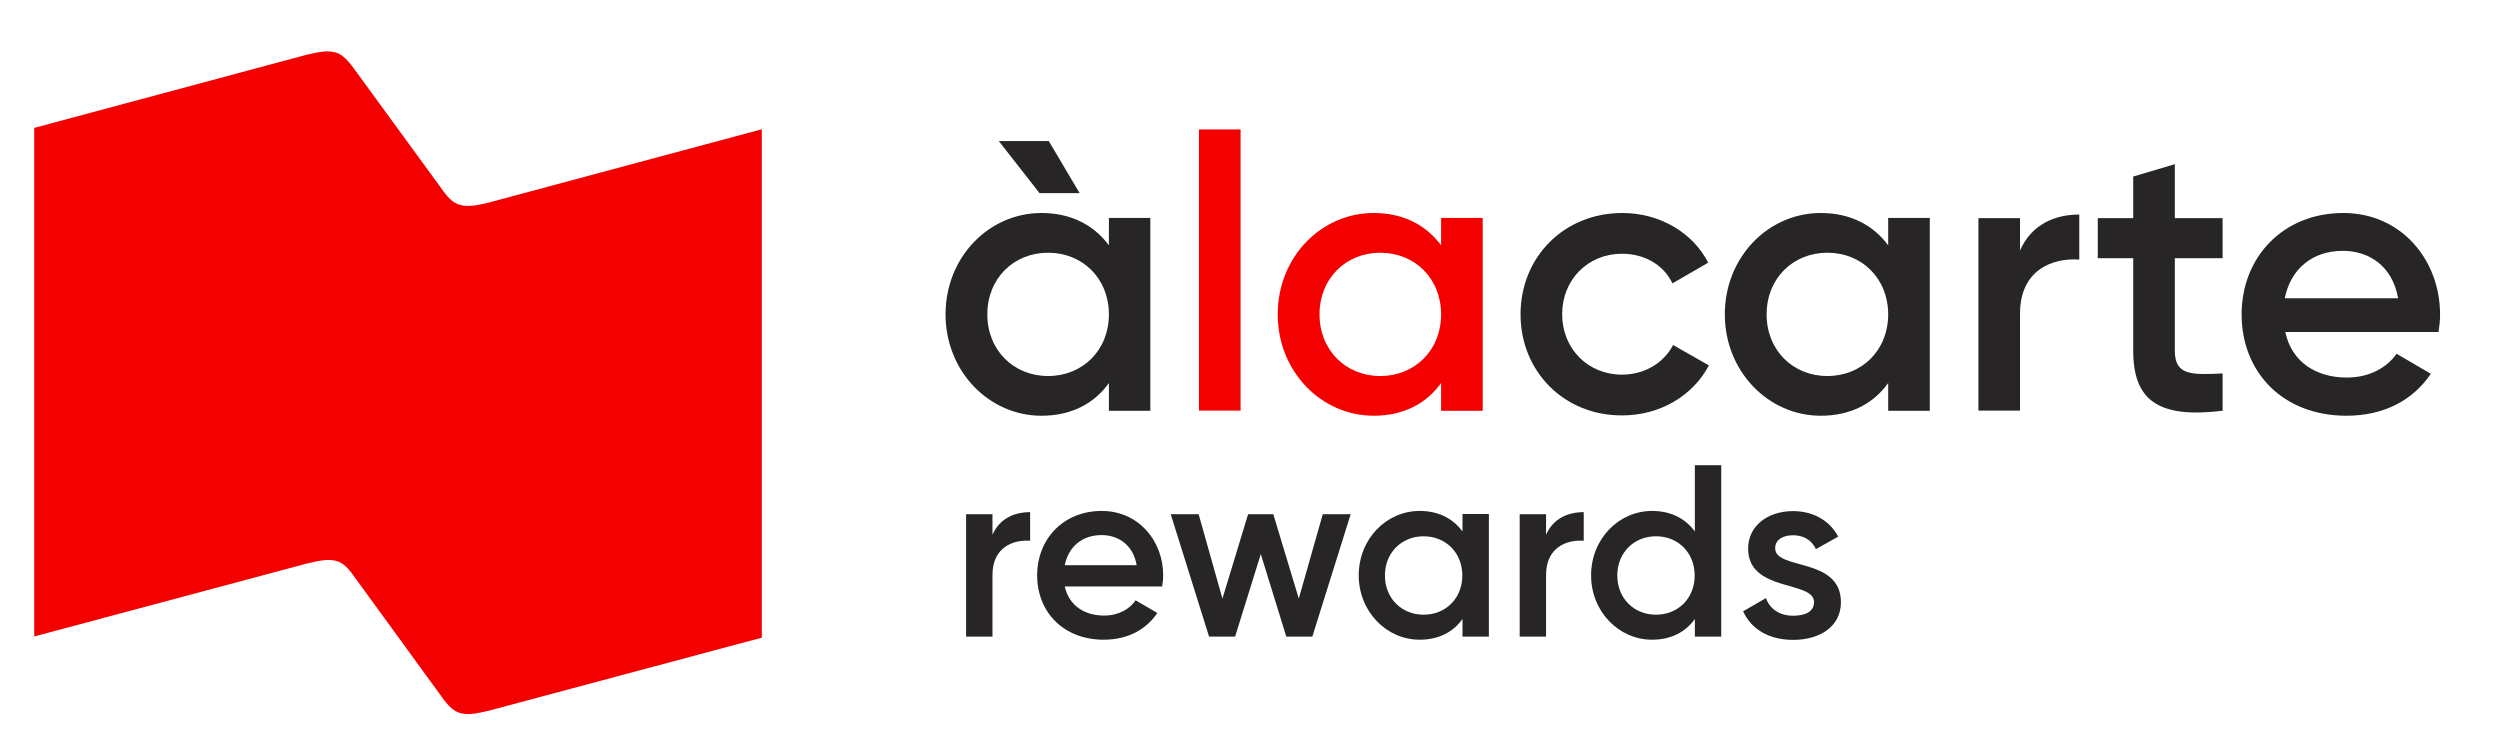
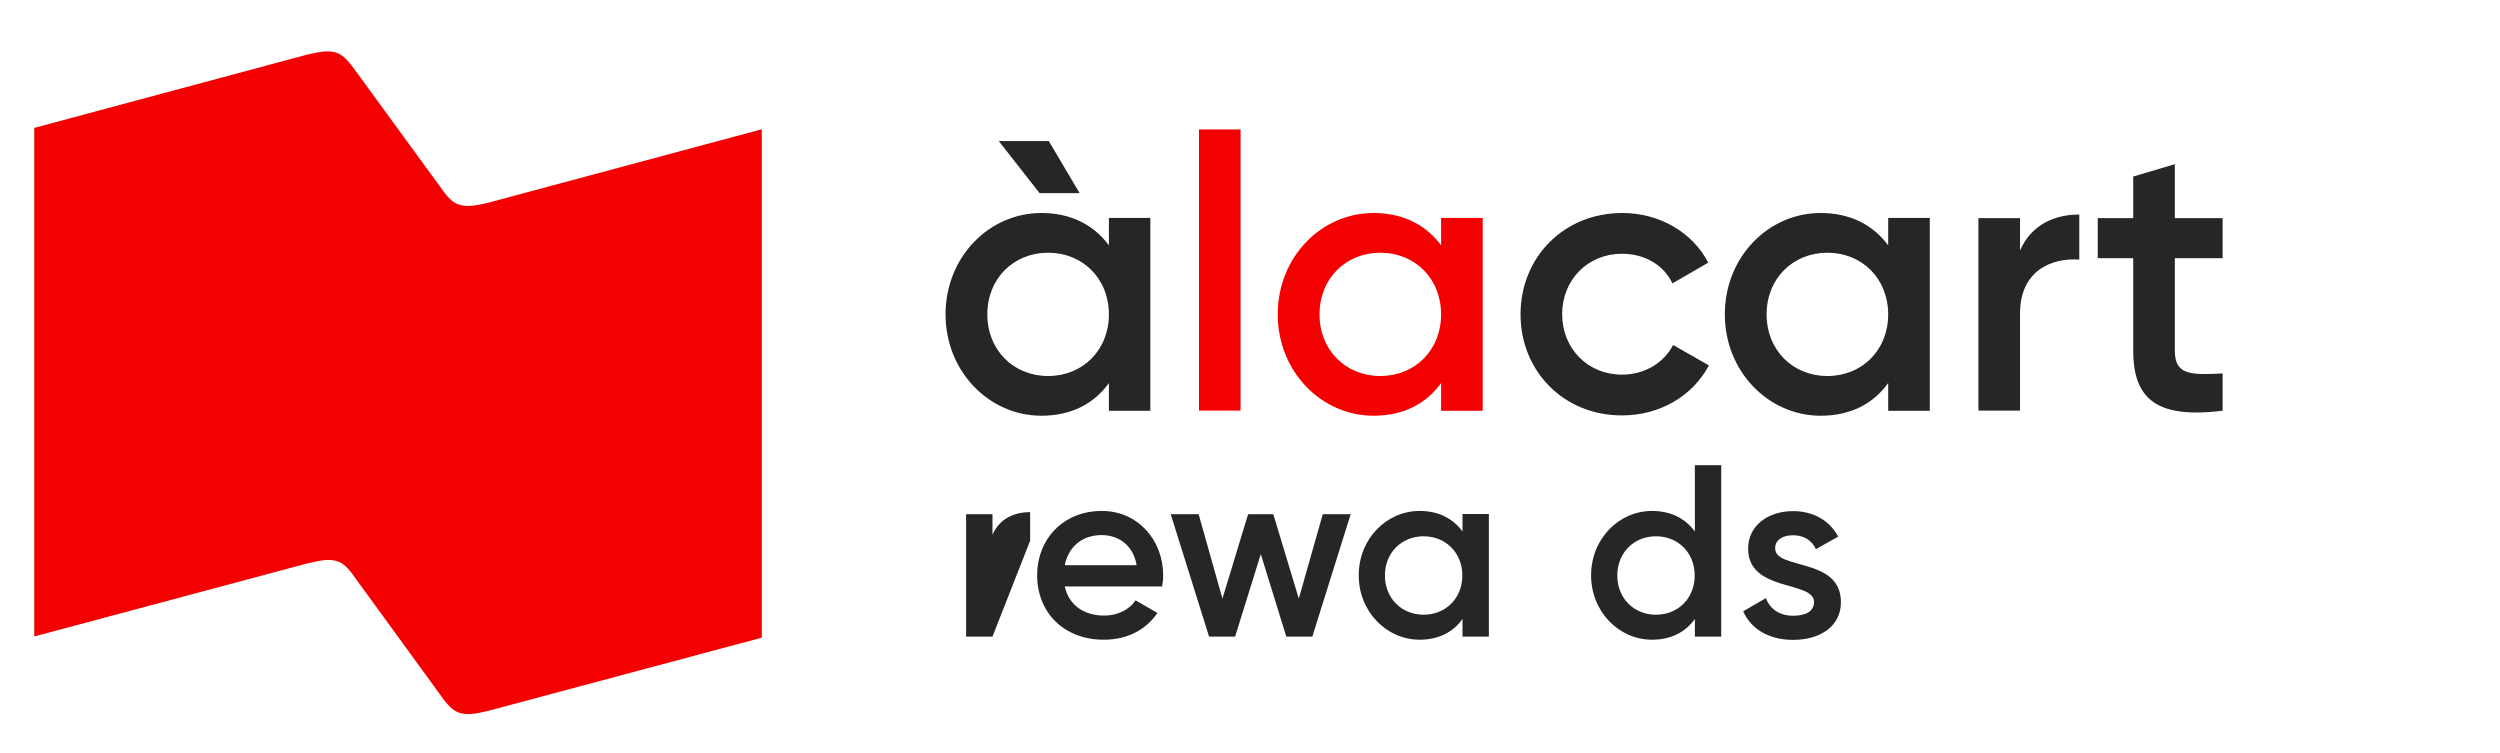
<svg xmlns="http://www.w3.org/2000/svg" width="146px" height="44px" viewBox="0 0 146 44" version="1.1">
  <title>logos/alcRewardsEn_c</title>
  <desc>Created with Sketch.</desc>
  <g id="logos/alcRewardsEn_c" stroke="none" stroke-width="1" fill="none" fill-rule="evenodd">
    <g id="Group" transform="translate(2, 3)" fill-rule="nonzero">
      <path d="M26.51,8.839 C25.78,9.009 25.26,9.119 24.72,8.919 C24.31,8.759 23.99,8.309 23.7,7.899 L18.76,1.129 C18.47,0.729 18.13,0.279 17.73,0.109 C17.2,-0.101 16.67,0.029 15.94,0.189 L3.55271368e-15,4.469 L3.55271368e-15,34.169 L16,29.889 C16.74,29.729 17.26,29.599 17.79,29.809 C18.19,29.979 18.52,30.419 18.8,30.829 L23.72,37.589 C24.01,37.999 24.34,38.429 24.74,38.599 C25.27,38.799 25.8,38.679 26.53,38.509 L42.49,34.239 L42.49,4.549 L26.51,8.839 Z" id="Path" fill="#F50000" />
      <path d="M65.18,9.739 L65.18,20.989 L62.76,20.989 L62.76,19.369 C61.91,20.559 60.58,21.279 58.82,21.279 C55.76,21.279 53.22,18.689 53.22,15.359 C53.22,12.009 55.76,9.439 58.82,9.439 C60.57,9.439 61.9,10.159 62.76,11.329 L62.76,9.729 L65.18,9.729 L65.18,9.739 Z M62.76,15.359 C62.76,13.269 61.23,11.759 59.21,11.759 C57.19,11.759 55.66,13.269 55.66,15.359 C55.66,17.449 57.19,18.959 59.21,18.959 C61.23,18.959 62.76,17.449 62.76,15.359 Z M58.71,8.279 L56.33,5.239 L59.25,5.239 L61.05,8.279 L58.71,8.279 Z" fill="#272525" />
      <polygon id="Path" fill="#F50000" points="68.02 4.559 70.45 4.559 70.45 20.979 68.02 20.979" />
      <path d="M84.59,9.739 L84.59,20.989 L82.16,20.989 L82.16,19.369 C81.31,20.559 79.98,21.279 78.22,21.279 C75.16,21.279 72.62,18.689 72.62,15.359 C72.62,12.009 75.16,9.439 78.22,9.439 C79.97,9.439 81.3,10.159 82.16,11.329 L82.16,9.729 L84.59,9.729 L84.59,9.739 Z M82.16,15.359 C82.16,13.269 80.63,11.759 78.61,11.759 C76.59,11.759 75.06,13.269 75.06,15.359 C75.06,17.449 76.59,18.959 78.61,18.959 C80.63,18.959 82.16,17.449 82.16,15.359 Z" fill="#F50000" />
      <path d="M86.8,15.359 C86.8,12.009 89.34,9.439 92.74,9.439 C94.94,9.439 96.86,10.589 97.76,12.339 L95.67,13.549 C95.17,12.489 94.07,11.819 92.72,11.819 C90.74,11.819 89.23,13.329 89.23,15.349 C89.23,17.369 90.74,18.879 92.72,18.879 C94.07,18.879 95.17,18.179 95.71,17.149 L97.8,18.339 C96.86,20.119 94.94,21.259 92.74,21.259 C89.34,21.279 86.8,18.689 86.8,15.359 Z" id="Path" fill="#272525" />
      <path d="M110.7,9.739 L110.7,20.989 L108.27,20.989 L108.27,19.369 C107.42,20.559 106.09,21.279 104.33,21.279 C101.27,21.279 98.73,18.689 98.73,15.359 C98.73,12.009 101.27,9.439 104.33,9.439 C106.08,9.439 107.41,10.159 108.27,11.329 L108.27,9.729 L110.7,9.729 L110.7,9.739 Z M108.27,15.359 C108.27,13.269 106.74,11.759 104.72,11.759 C102.7,11.759 101.17,13.269 101.17,15.359 C101.17,17.449 102.7,18.959 104.72,18.959 C106.74,18.959 108.27,17.449 108.27,15.359 Z" fill="#272525" />
      <path d="M119.43,9.529 L119.43,12.159 C117.83,12.049 115.97,12.789 115.97,15.309 L115.97,20.979 L113.54,20.979 L113.54,9.739 L115.97,9.739 L115.97,11.629 C116.64,10.099 118.01,9.529 119.43,9.529 Z" id="Path" fill="#272525" />
      <path d="M125.01,12.079 L125.01,17.479 C125.01,18.919 125.95,18.899 127.8,18.809 L127.8,20.989 C124.07,21.439 122.58,20.409 122.58,17.479 L122.58,12.079 L120.51,12.079 L120.51,9.739 L122.58,9.739 L122.58,7.309 L125.01,6.589 L125.01,9.739 L127.8,9.739 L127.8,12.079 L125.01,12.079 Z" id="Path" fill="#272525" />
-       <path d="M135.06,19.049 C136.41,19.049 137.42,18.439 137.96,17.659 L139.96,18.829 C138.93,20.359 137.24,21.279 135.03,21.279 C131.32,21.279 128.91,18.739 128.91,15.359 C128.91,12.029 131.32,9.439 134.85,9.439 C138.2,9.439 140.5,12.139 140.5,15.379 C140.5,15.719 140.46,16.079 140.41,16.389 L131.46,16.389 C131.84,18.149 133.26,19.049 135.06,19.049 Z M138.05,14.419 C137.71,12.489 136.3,11.649 134.83,11.649 C133.01,11.649 131.77,12.729 131.43,14.419 L138.05,14.419 Z" fill="#272525" />
-       <path d="M58.16,26.909 L58.16,28.579 C57.14,28.509 55.96,28.979 55.96,30.579 L55.96,34.179 L54.42,34.179 L54.42,27.029 L55.96,27.029 L55.96,28.229 C56.39,27.259 57.26,26.909 58.16,26.909 Z" id="Path" fill="#272525" />
+       <path d="M58.16,26.909 L58.16,28.579 L55.96,34.179 L54.42,34.179 L54.42,27.029 L55.96,27.029 L55.96,28.229 C56.39,27.259 57.26,26.909 58.16,26.909 Z" id="Path" fill="#272525" />
      <path d="M62.48,32.949 C63.34,32.949 63.98,32.559 64.32,32.059 L65.59,32.799 C64.93,33.769 63.86,34.359 62.46,34.359 C60.1,34.359 58.57,32.739 58.57,30.599 C58.57,28.479 60.1,26.839 62.34,26.839 C64.47,26.839 65.93,28.559 65.93,30.609 C65.93,30.819 65.9,31.049 65.87,31.249 L60.18,31.249 C60.44,32.379 61.34,32.949 62.48,32.949 Z M64.38,30.009 C64.17,28.779 63.26,28.249 62.34,28.249 C61.18,28.249 60.4,28.939 60.18,30.009 L64.38,30.009 Z" fill="#272525" />
      <polygon id="Path" fill="#272525" points="76.88 27.029 74.64 34.179 73.12 34.179 71.63 29.359 70.13 34.179 68.61 34.179 66.37 27.029 68 27.029 69.39 31.959 70.89 27.029 72.36 27.029 73.85 31.959 75.25 27.029" />
      <path d="M84.95,27.029 L84.95,34.179 L83.41,34.179 L83.41,33.149 C82.87,33.909 82.02,34.359 80.91,34.359 C78.97,34.359 77.35,32.719 77.35,30.599 C77.35,28.469 78.97,26.839 80.91,26.839 C82.03,26.839 82.87,27.299 83.41,28.039 L83.41,27.019 L84.95,27.019 L84.95,27.029 Z M83.4,30.609 C83.4,29.279 82.43,28.319 81.14,28.319 C79.85,28.319 78.88,29.279 78.88,30.609 C78.88,31.939 79.85,32.899 81.14,32.899 C82.43,32.899 83.4,31.939 83.4,30.609 Z" fill="#272525" />
-       <path d="M90.49,26.909 L90.49,28.579 C89.47,28.509 88.29,28.979 88.29,30.579 L88.29,34.179 L86.75,34.179 L86.75,27.029 L88.29,27.029 L88.29,28.229 C88.72,27.259 89.59,26.909 90.49,26.909 Z" id="Path" fill="#272525" />
      <path d="M98.52,24.169 L98.52,34.179 L96.98,34.179 L96.98,33.149 C96.44,33.909 95.59,34.359 94.48,34.359 C92.54,34.359 90.92,32.719 90.92,30.599 C90.92,28.469 92.54,26.839 94.48,26.839 C95.6,26.839 96.44,27.299 96.98,28.039 L96.98,24.169 L98.52,24.169 L98.52,24.169 Z M96.97,30.609 C96.97,29.279 96,28.319 94.71,28.319 C93.42,28.319 92.45,29.279 92.45,30.609 C92.45,31.939 93.42,32.899 94.71,32.899 C96,32.899 96.97,31.939 96.97,30.609 Z" fill="#272525" />
      <path d="M105.51,32.169 C105.51,33.599 104.27,34.369 102.72,34.369 C101.29,34.369 100.26,33.729 99.8,32.699 L101.13,31.929 C101.36,32.569 101.93,32.959 102.72,32.959 C103.41,32.959 103.94,32.729 103.94,32.159 C103.94,30.889 100.09,31.599 100.09,29.039 C100.09,27.699 101.25,26.849 102.71,26.849 C103.88,26.849 104.85,27.389 105.35,28.339 L104.05,29.069 C103.79,28.509 103.29,28.259 102.71,28.259 C102.15,28.259 101.67,28.499 101.67,29.019 C101.66,30.309 105.51,29.519 105.51,32.169 Z" id="Path" fill="#272525" />
    </g>
  </g>
</svg>